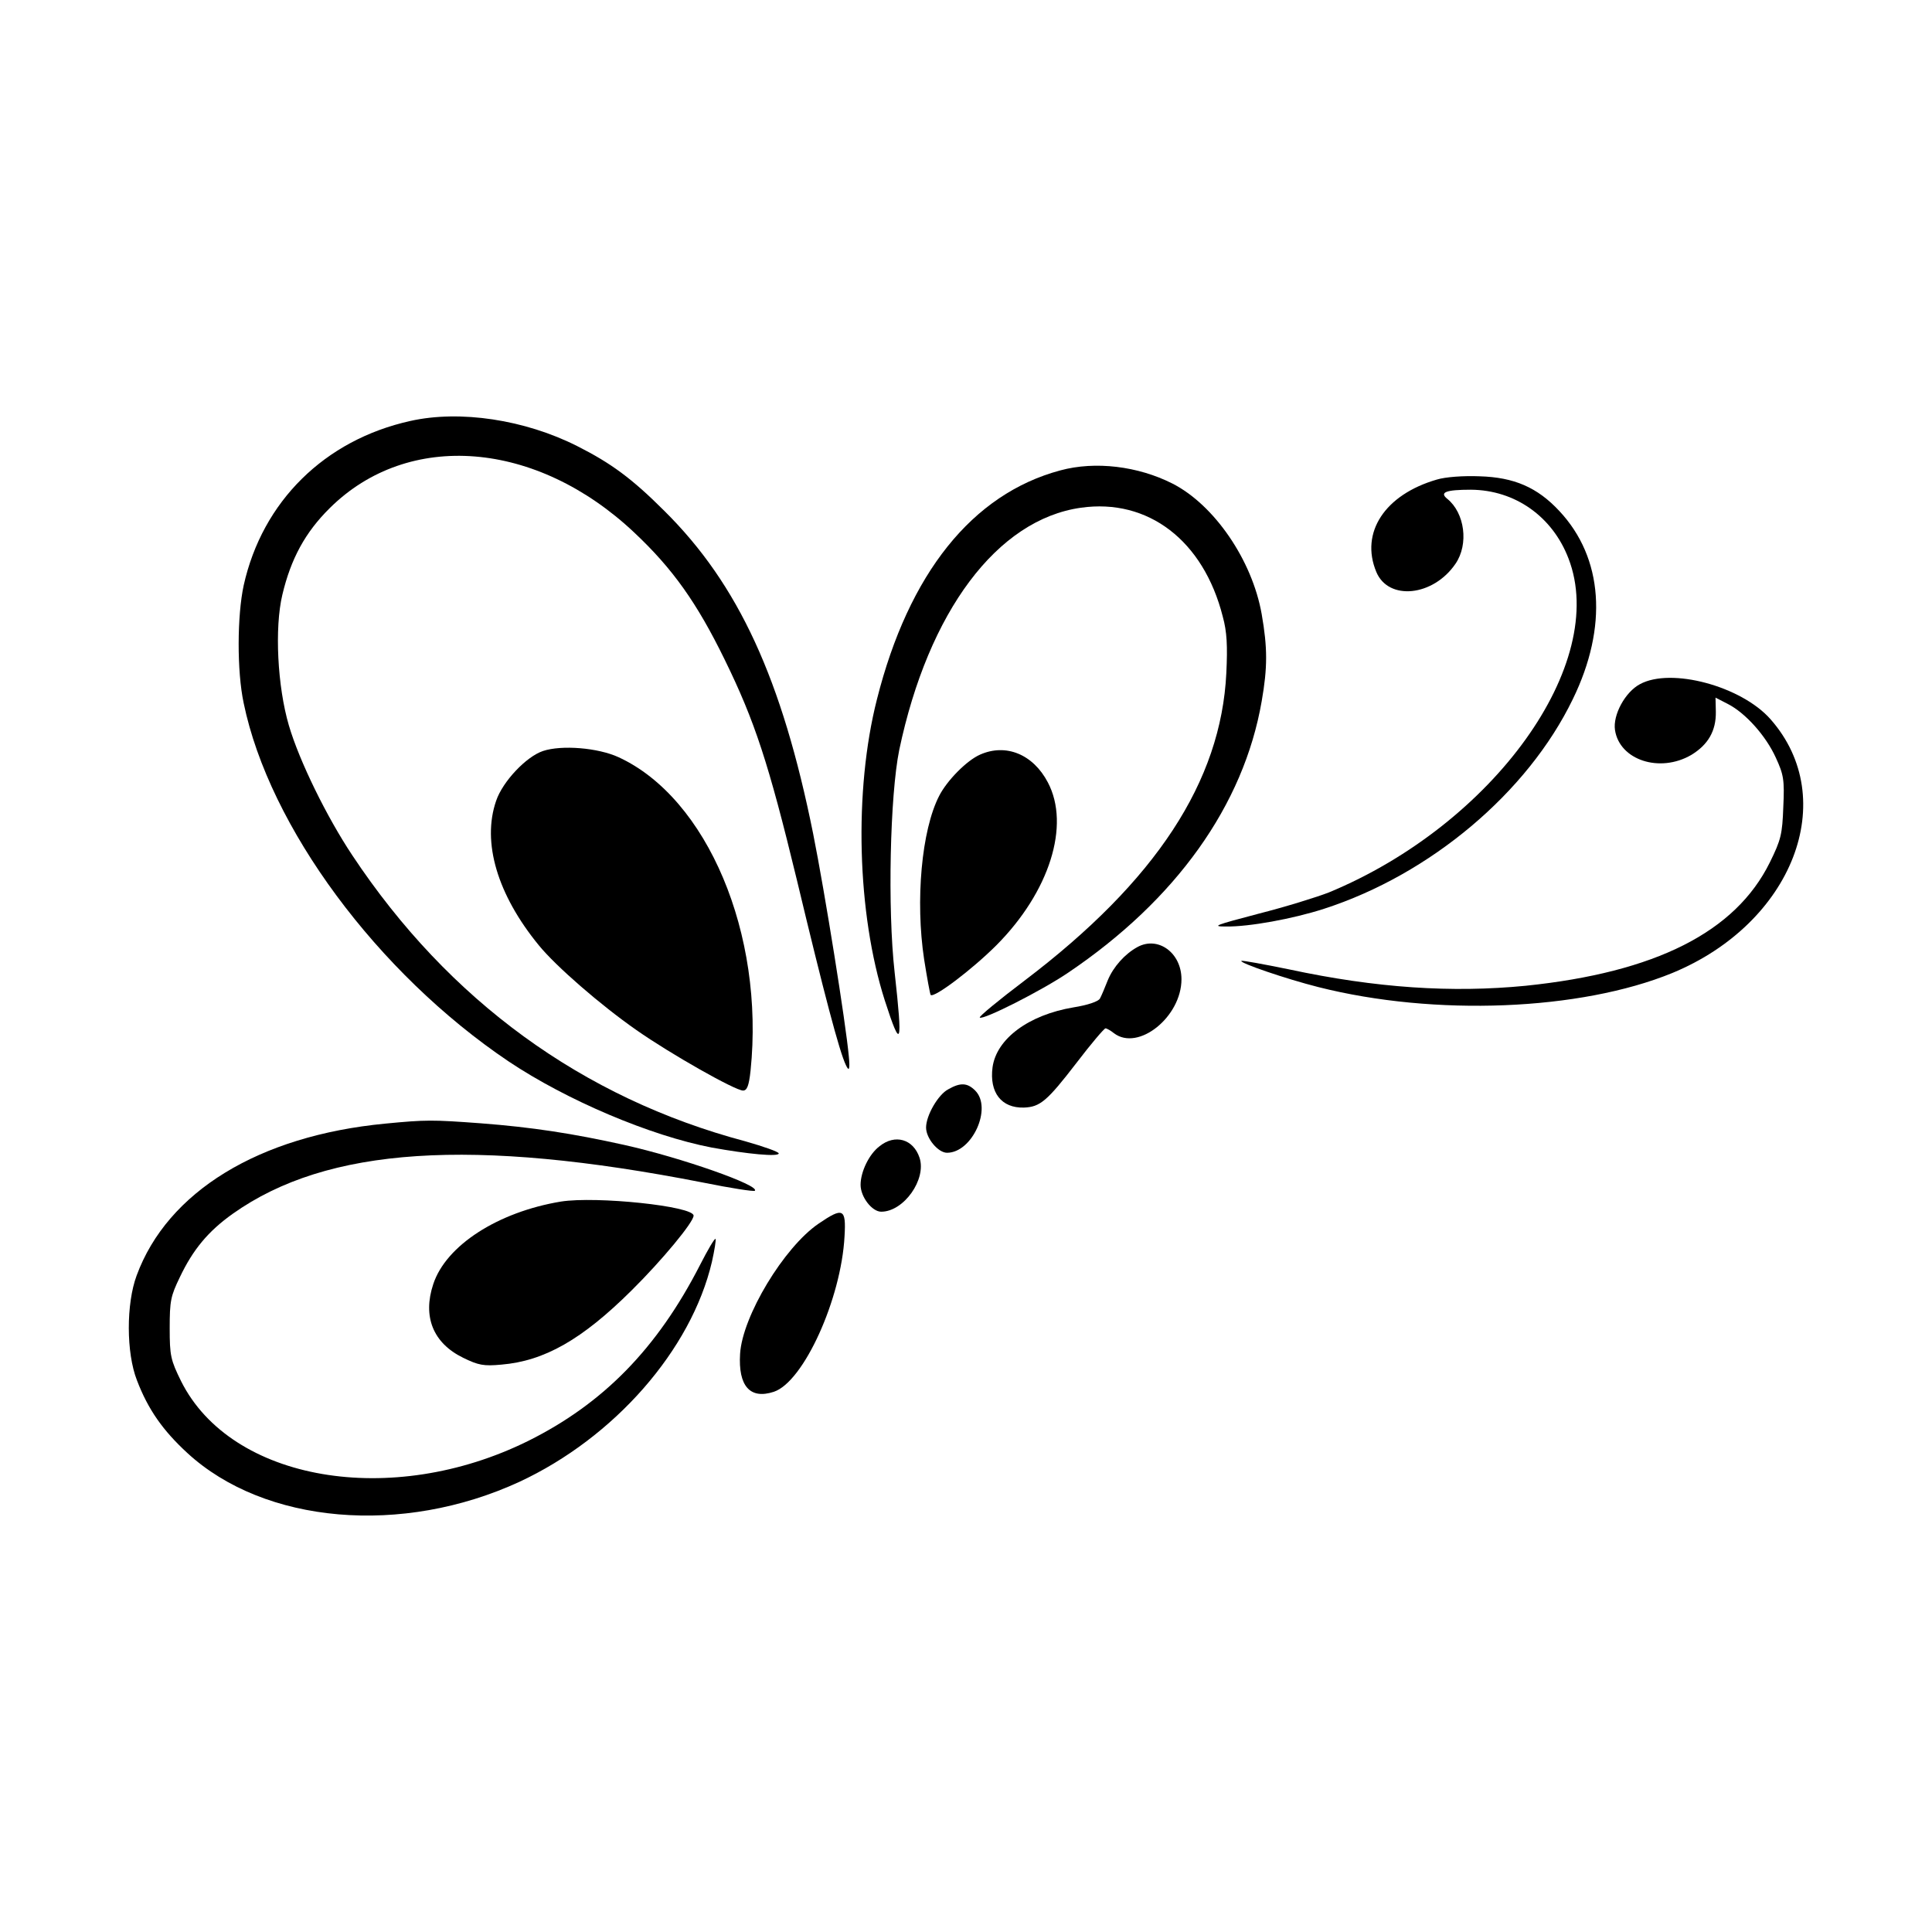
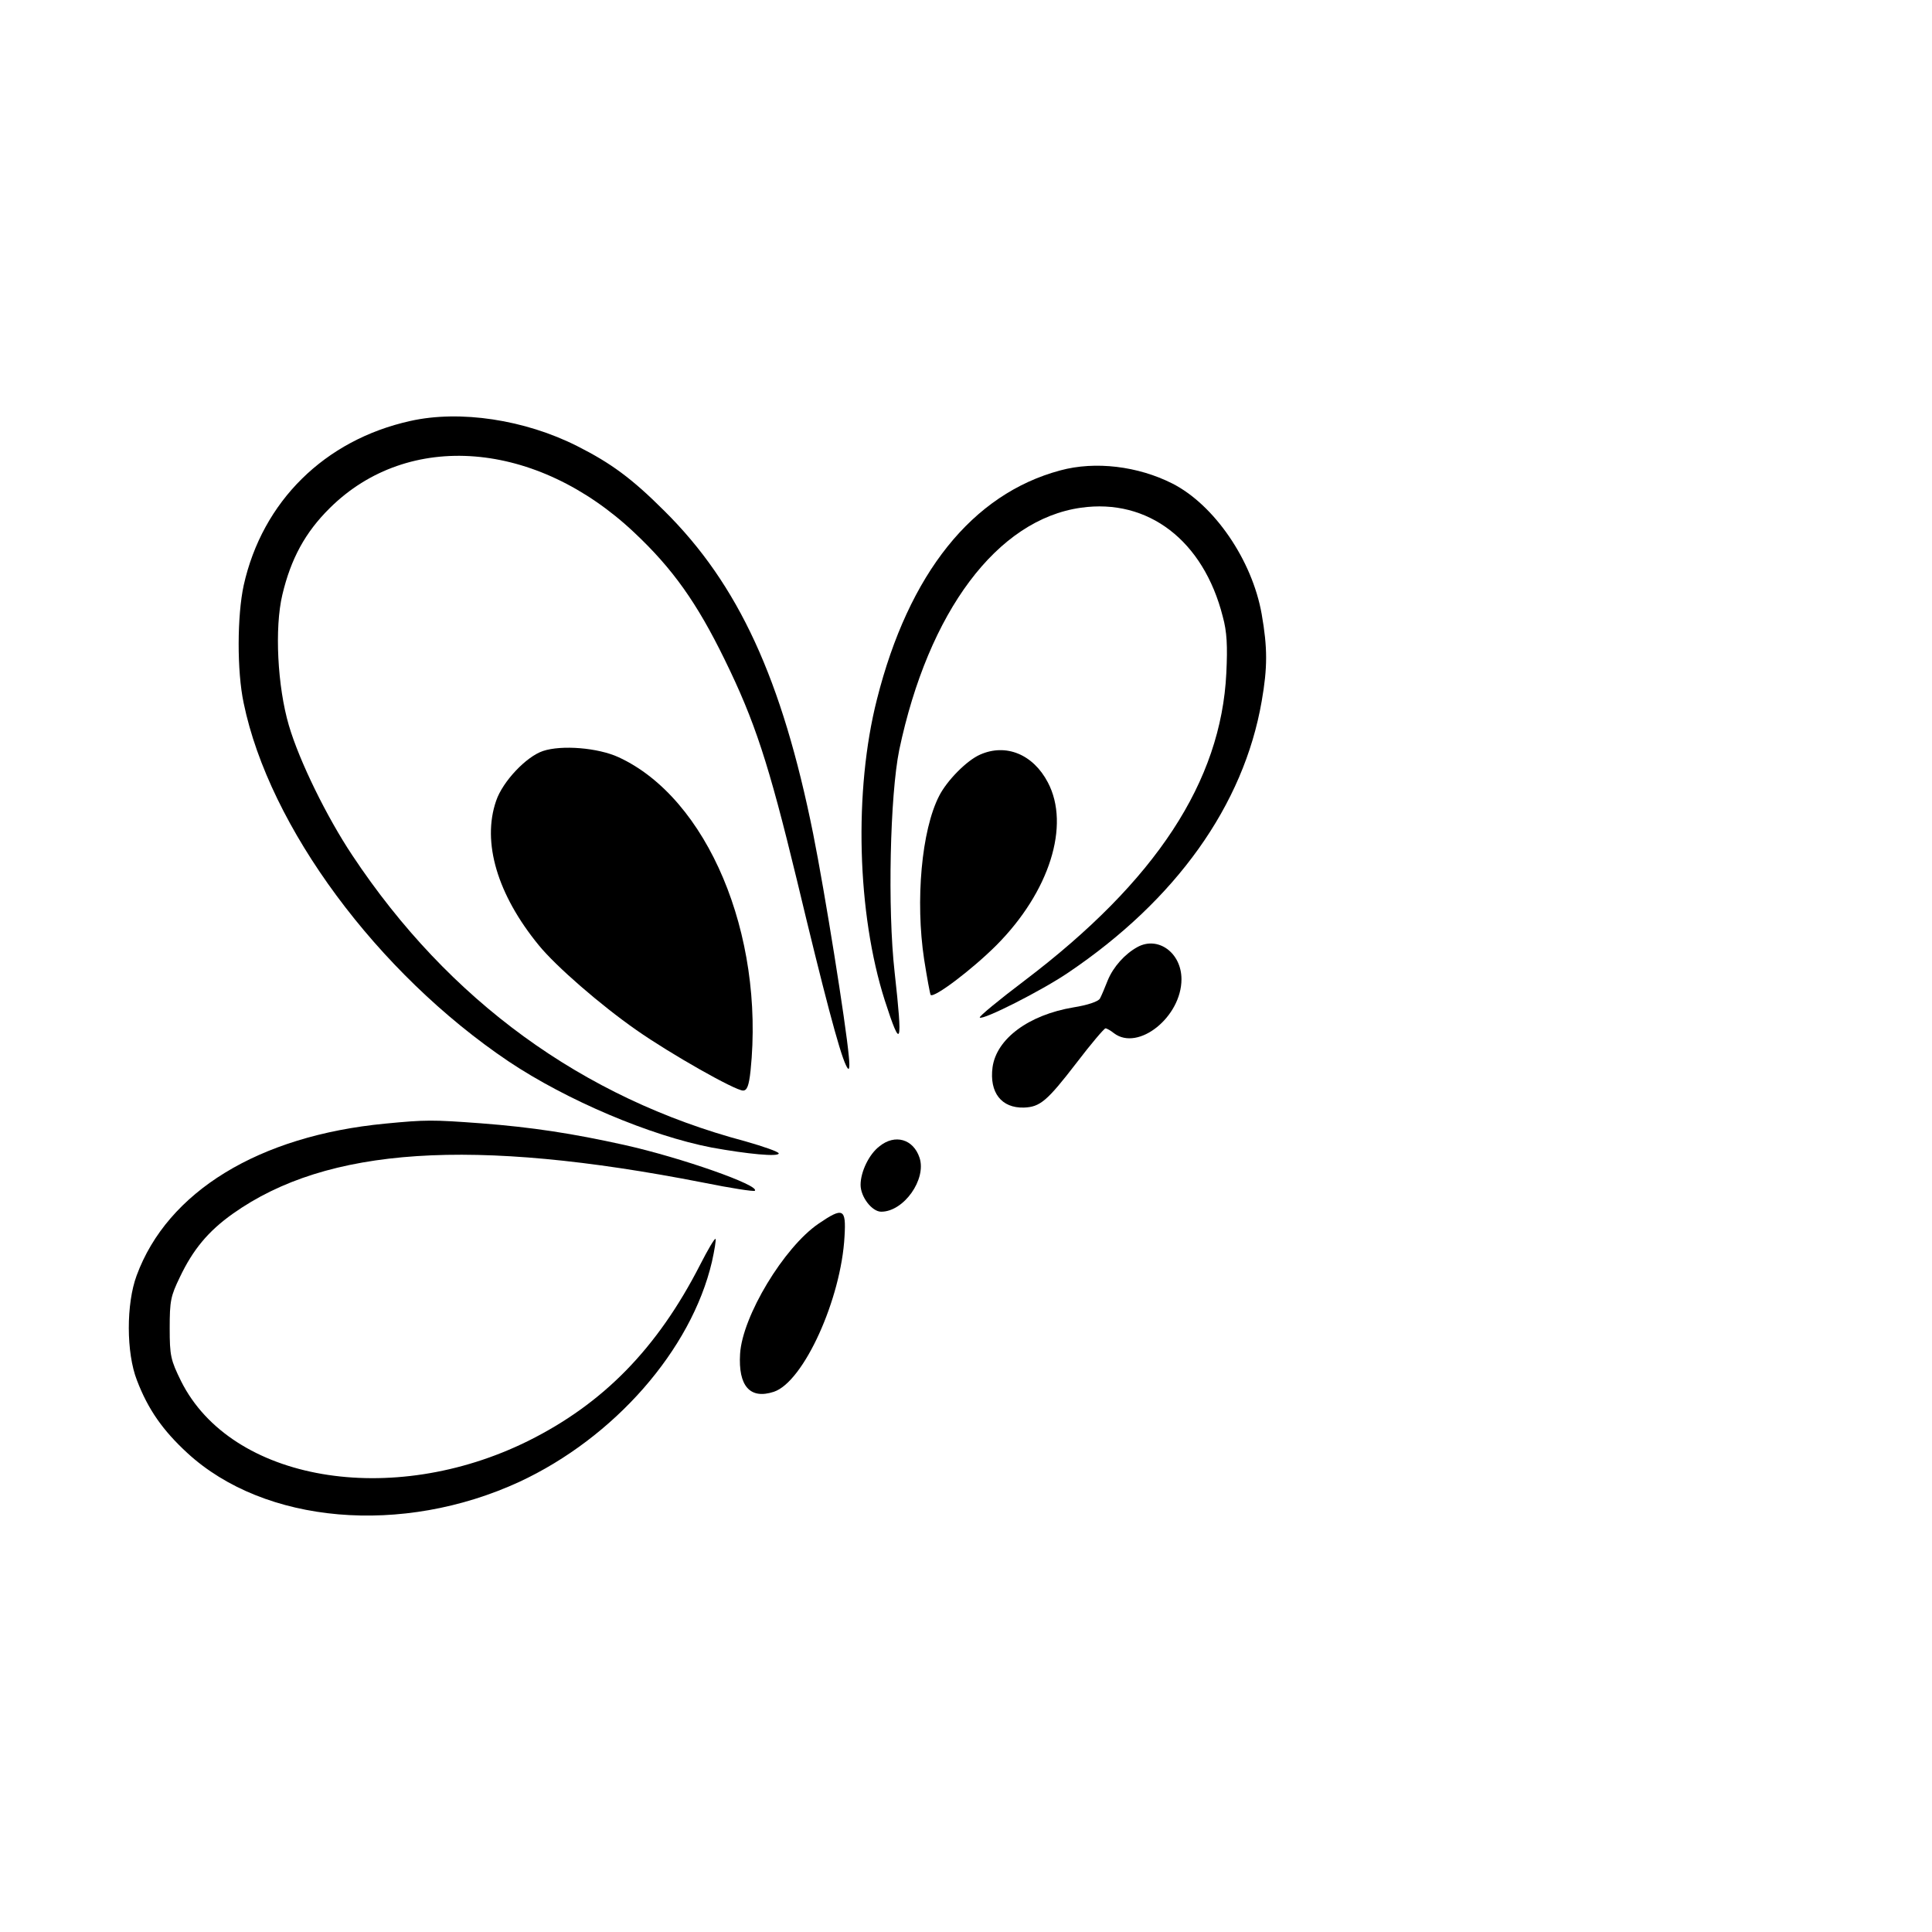
<svg xmlns="http://www.w3.org/2000/svg" width="1500" height="1500" viewBox="0 0 1500 1500">
  <svg x="100.0" y="323.319" width="1300" height="853.363" viewBox="0 0 511.37 335.68">
    /2000/svg" viewBox="0 0 511.37 335.68"&gt;
  <path d="M85.99,1.38c-26.2,5.8-45.2,24.6-50.9,50.2-2,9.2-2.1,26.2,0,36,7.8,37.8,40.8,82.4,80.9,109.4,17.8,11.9,43.3,22.7,62,26.3,11,2,20.5,2.9,20.5,1.8,0-.5-4.6-2.1-10.2-3.7-49.7-13.2-90.6-43-120-87.3-7.8-11.7-16.2-28.8-19.4-39.7-3.5-11.9-4.4-29.8-2-39.9,2.6-11,7-19.1,14.5-26.5,24-23.8,63.1-20.7,93,7.5,11.7,11,19.1,21.4,27.6,38.8,9.2,18.8,13.4,31.6,22,67.1,8.4,35.1,13,52.5,15,56.7q1.5,3.3.9-2.7c-.9-10-7.3-50-10.9-68-9.5-47.2-22.8-76.1-45.4-98.5-9.9-9.9-16.3-14.6-26.6-19.8C120.99.98,101.19-2.02,85.99,1.38Z" />
    <path d="M284.49,16.48c-26.9,7.2-46.3,31.5-56,69.9-7.1,27.9-6.1,65.4,2.4,92,5,15.5,5.5,13.9,3-8.6-2.2-19.5-1.4-54.1,1.4-67.9,8.9-42.3,29.9-70.4,55.5-74,20.5-2.9,37.4,10,43.3,33.2,1.3,4.7,1.5,9,1.1,17.3-1.6,33.1-21.5,63.5-61.6,93.9-7.8,5.9-14,11-13.7,11.3.9.9,18.9-8.2,27-13.7,32.9-22.2,53.6-51.1,59.1-82.9,1.8-10.3,1.8-16.3,0-26.6-2.9-16.5-14.5-33.4-27.3-39.9-10.5-5.3-23.5-6.9-34.2-4Z" />
-     <path d="M399.49,19.28c-15.9,4.6-23.5,16.2-18.5,28.2,3.7,8.9,17.4,7.5,24.2-2.5,4.1-6,2.8-15.5-2.5-19.8-2.5-2-.5-2.8,7.2-2.8,13.5.1,24.9,8.2,29.8,21,12.4,32.1-22.9,81.2-73.2,102-3.6,1.4-13.2,4.4-21.5,6.5-13.3,3.5-14.4,3.9-9.9,3.9,7,.1,20.3-2.3,29.9-5.4,32.5-10.5,62.2-35.5,76-64,10.8-22.1,9.3-43.2-4.1-57.5-6.7-7.2-13.8-10.3-24.4-10.6-4.9-.2-10.4.2-13,1Z" />
-     <path d="M461.49,81.78c-4.5,2.4-8.3,9.4-7.6,14,1.4,9.2,13.7,13.2,23.3,7.6,5.1-3.1,7.6-7.3,7.5-13.2l-.1-4.3,3.7,1.9c5.5,2.8,11.7,9.8,14.7,16.4,2.4,5.2,2.7,6.8,2.3,15.1-.3,8.3-.7,10-4.1,16.9-10.5,21.3-34.9,33.6-74.6,37.7-22.5,2.2-45.6.7-72.2-5-7.8-1.6-14.4-2.8-14.6-2.6-.7.6,13.6,5.5,23.5,8,35.6,9,80,7.2,108.1-4.3,36.8-15.2,51.5-53.1,30-77.5-8.9-10.1-30.4-15.9-39.9-10.7Z" />
    <path d="M126.49,102.18c-5.1,1.7-12.3,9.3-14.3,15.2-4.4,12.7.4,28.7,13,44.1,5.2,6.4,18.9,18.3,29.8,25.9,10.4,7.3,30.2,18.5,32.6,18.5,1.2,0,1.8-1.4,2.3-6.1,4.3-41.7-13.2-83.2-40.3-95.7-6.3-2.9-17.4-3.8-23.1-1.9Z" />
    <path d="M259.99,103.28c-4.1,1.8-10.1,7.9-12.5,12.6-5.4,10.5-7.3,32-4.6,49.9.9,5.7,1.8,10.6,2,10.9,1.1,1,12.8-7.9,20.1-15.2,16.2-16.3,22.6-36.6,15.7-49.7-4.5-8.6-12.8-12-20.7-8.5Z" />
    <path d="M307.99,162.08c-3.8,2.1-7.3,6-9,10.1-.9,2.3-2,4.9-2.4,5.6-.5.9-3.7,2-8.1,2.7-13.7,2.3-23.5,9.6-24.7,18.3-1,7.7,2.7,12.5,9.6,12.3,4.9-.2,7-1.9,16-13.6,4.5-5.9,8.5-10.6,8.9-10.6s1.6.7,2.6,1.5c7.4,5.6,20.6-5,20.6-16.5,0-8.1-7.2-13.3-13.5-9.8Z" />
-     <path d="M250.29,205.48c-3.1,1.6-6.8,8-6.8,11.7,0,3.3,3.7,7.7,6.4,7.7,7.7,0,13.9-13.7,8.6-19-2.4-2.4-4.5-2.5-8.2-.4Z" />
    <path d="M78.29,215.98c-38.6,3.7-66.5,20.8-75.9,46.4-3.2,8.6-3.2,23.6.1,32,3.4,8.9,7.9,15.3,15.4,22.2,23.6,21.7,65.6,25.3,101.4,8.8,29-13.5,52.5-40.3,58.8-67.2.8-3.6,1.3-6.7,1.1-7-.3-.2-2.4,3.4-4.7,7.9-13.1,25.6-29.6,42.4-52.5,53.8-41.8,20.7-90.7,12.3-106-18.2-3.2-6.5-3.5-7.8-3.5-16.2s.3-9.8,3.1-15.6c4-8.4,8.6-14,16.2-19.4,28.8-20.4,73.1-23.3,143.6-9.5,8.4,1.7,15.5,2.8,15.8,2.5,1.7-1.6-22.4-10.1-39.9-14-15.8-3.5-28.1-5.4-43.8-6.6-14.9-1.1-16.7-1.1-29.2.1Z" />
    <path d="M229.29,222.88c-3.2,2.4-5.8,7.8-5.8,11.8,0,3.7,3.5,8.2,6.3,8.2,6.9,0,13.9-9.9,11.7-16.5-1.9-5.7-7.5-7.3-12.2-3.5Z" />
-     <path d="M131.99,239.78c-19.3,3.2-35.1,13.4-39,25.2-3.3,9.9-.1,18,9.1,22.5,4.7,2.3,6.3,2.6,11.7,2.1,13.1-1.1,24.6-7.6,39.8-22.7,9.2-9.1,18.9-20.8,18.9-22.8,0-2.9-29.7-6-40.5-4.3Z" />
    <path d="M210.59,246.58c-10.5,7.2-23.2,28.2-23.9,39.7-.6,9.8,3,14,10.3,11.6,9.1-3,20.6-28.4,21.6-47.5.5-8.5-.4-9-8-3.8Z" />
  </svg>
</svg>